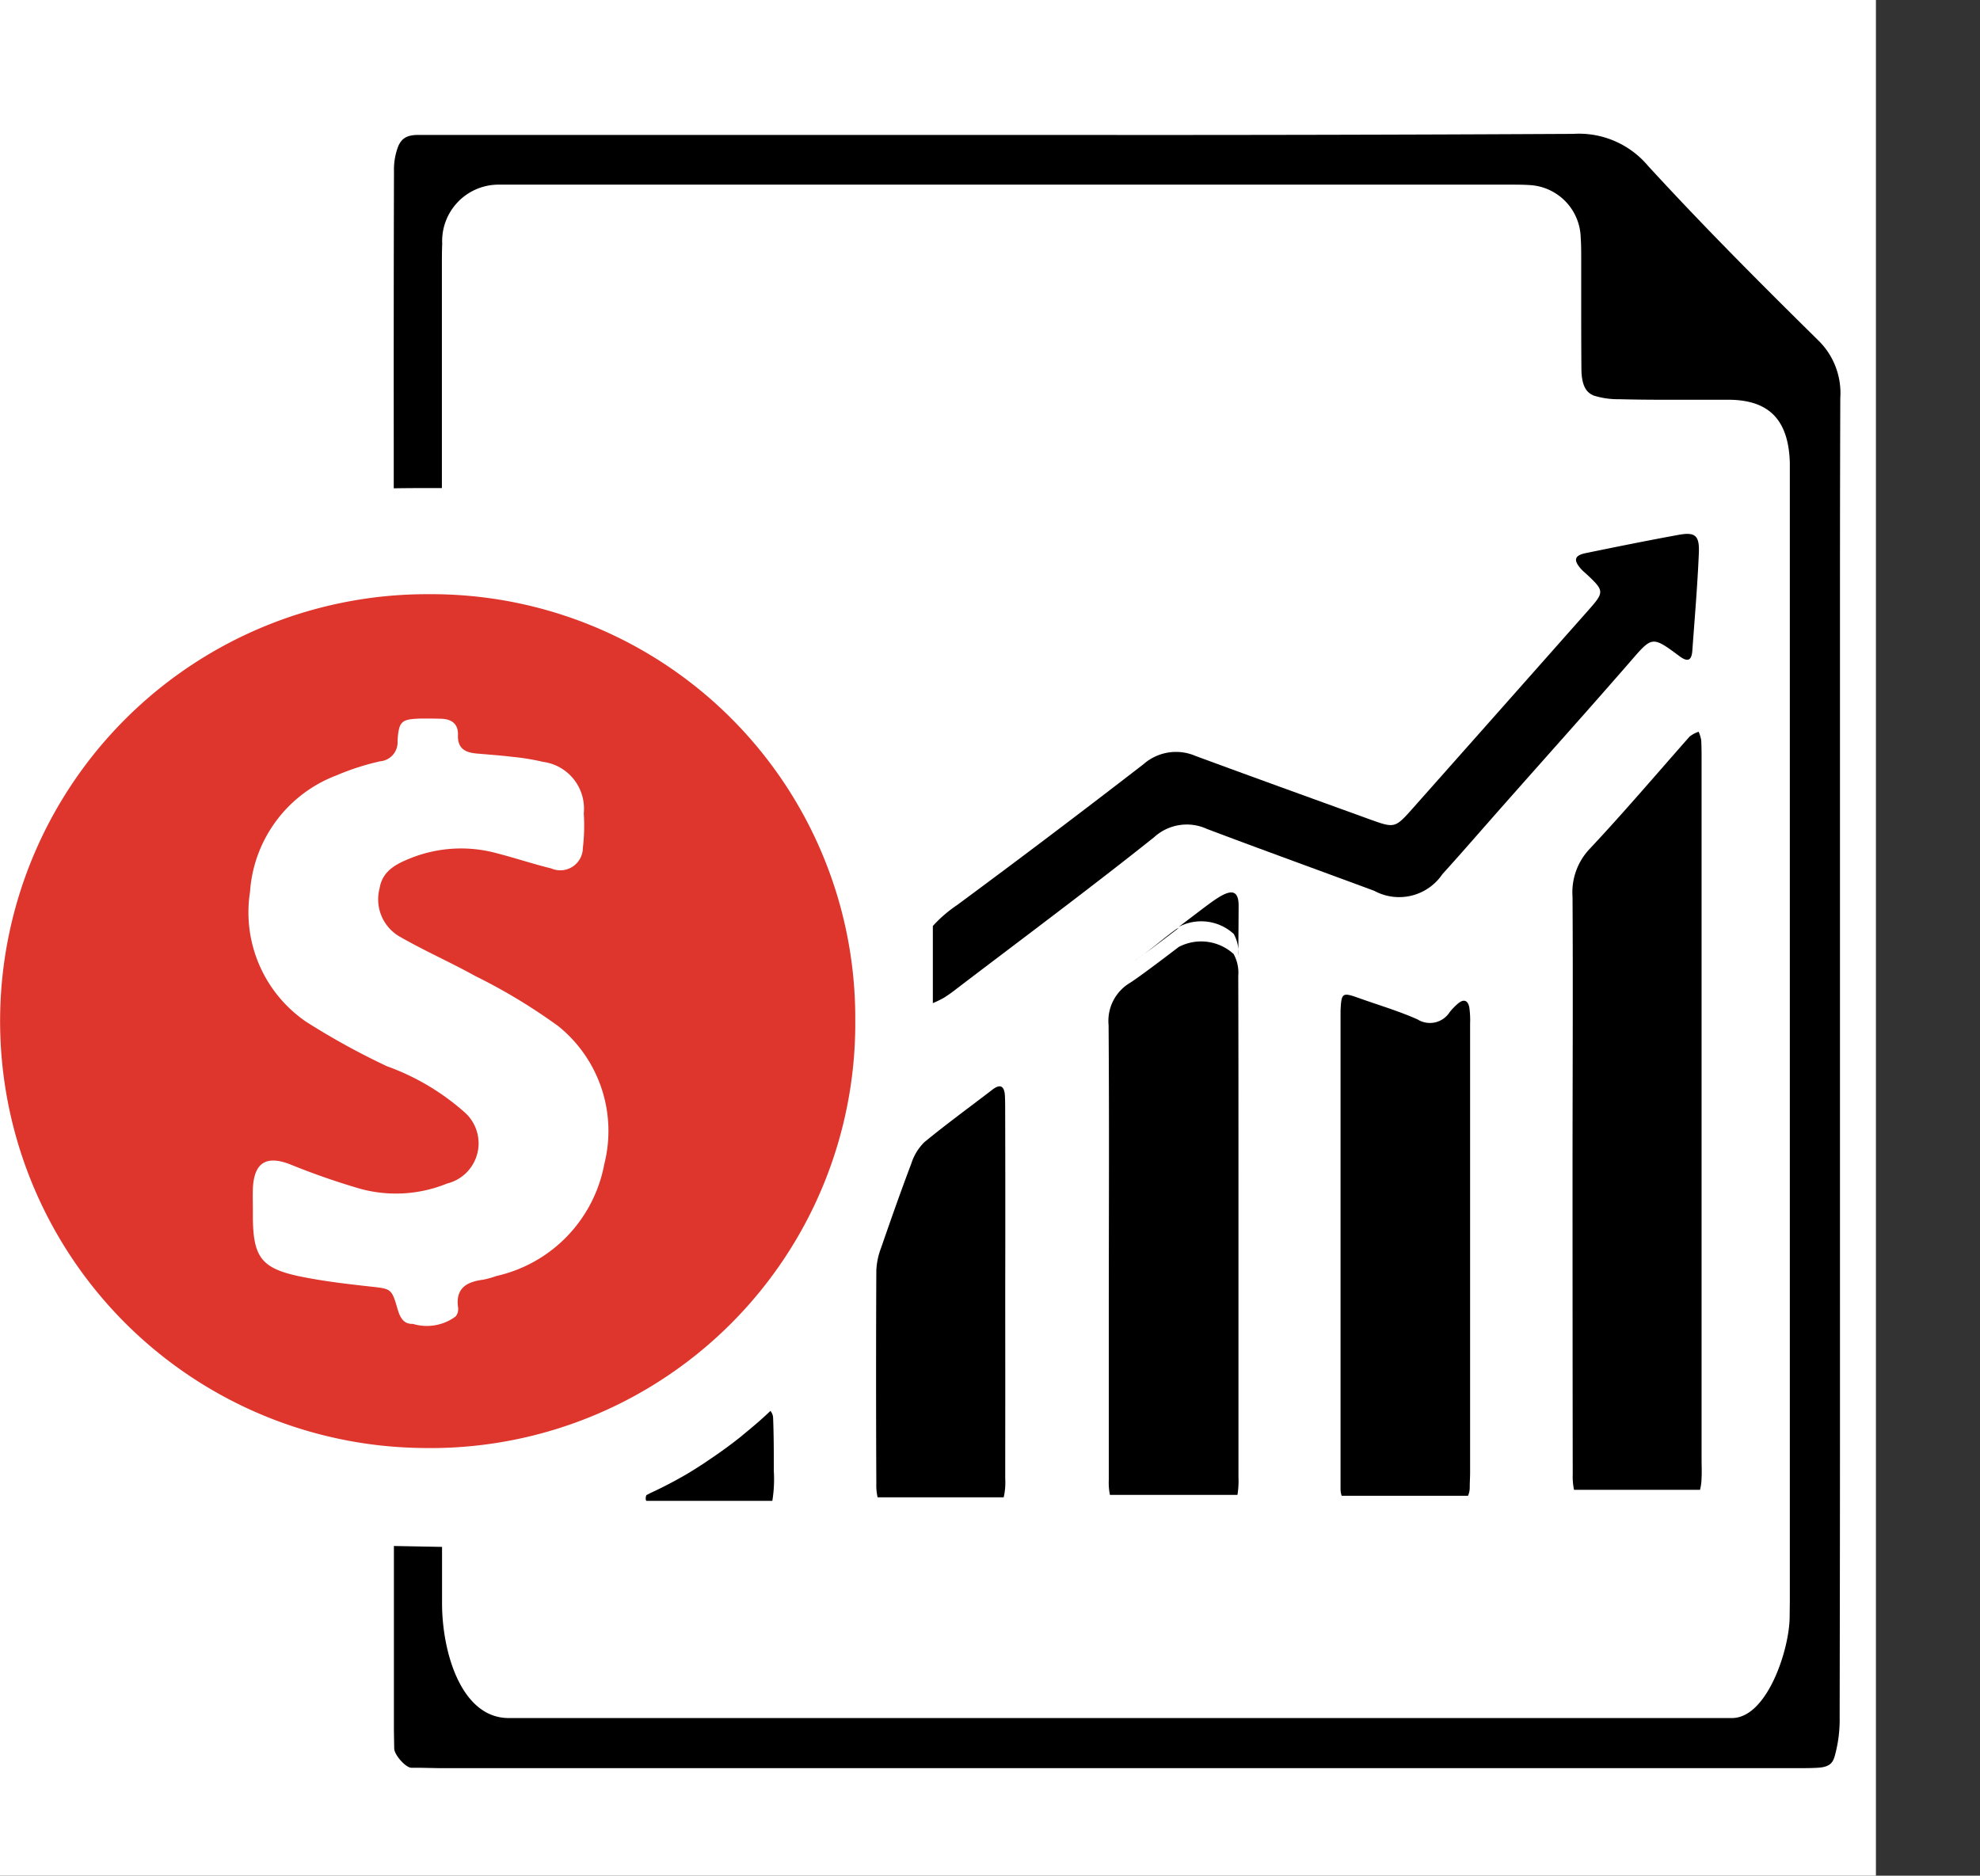
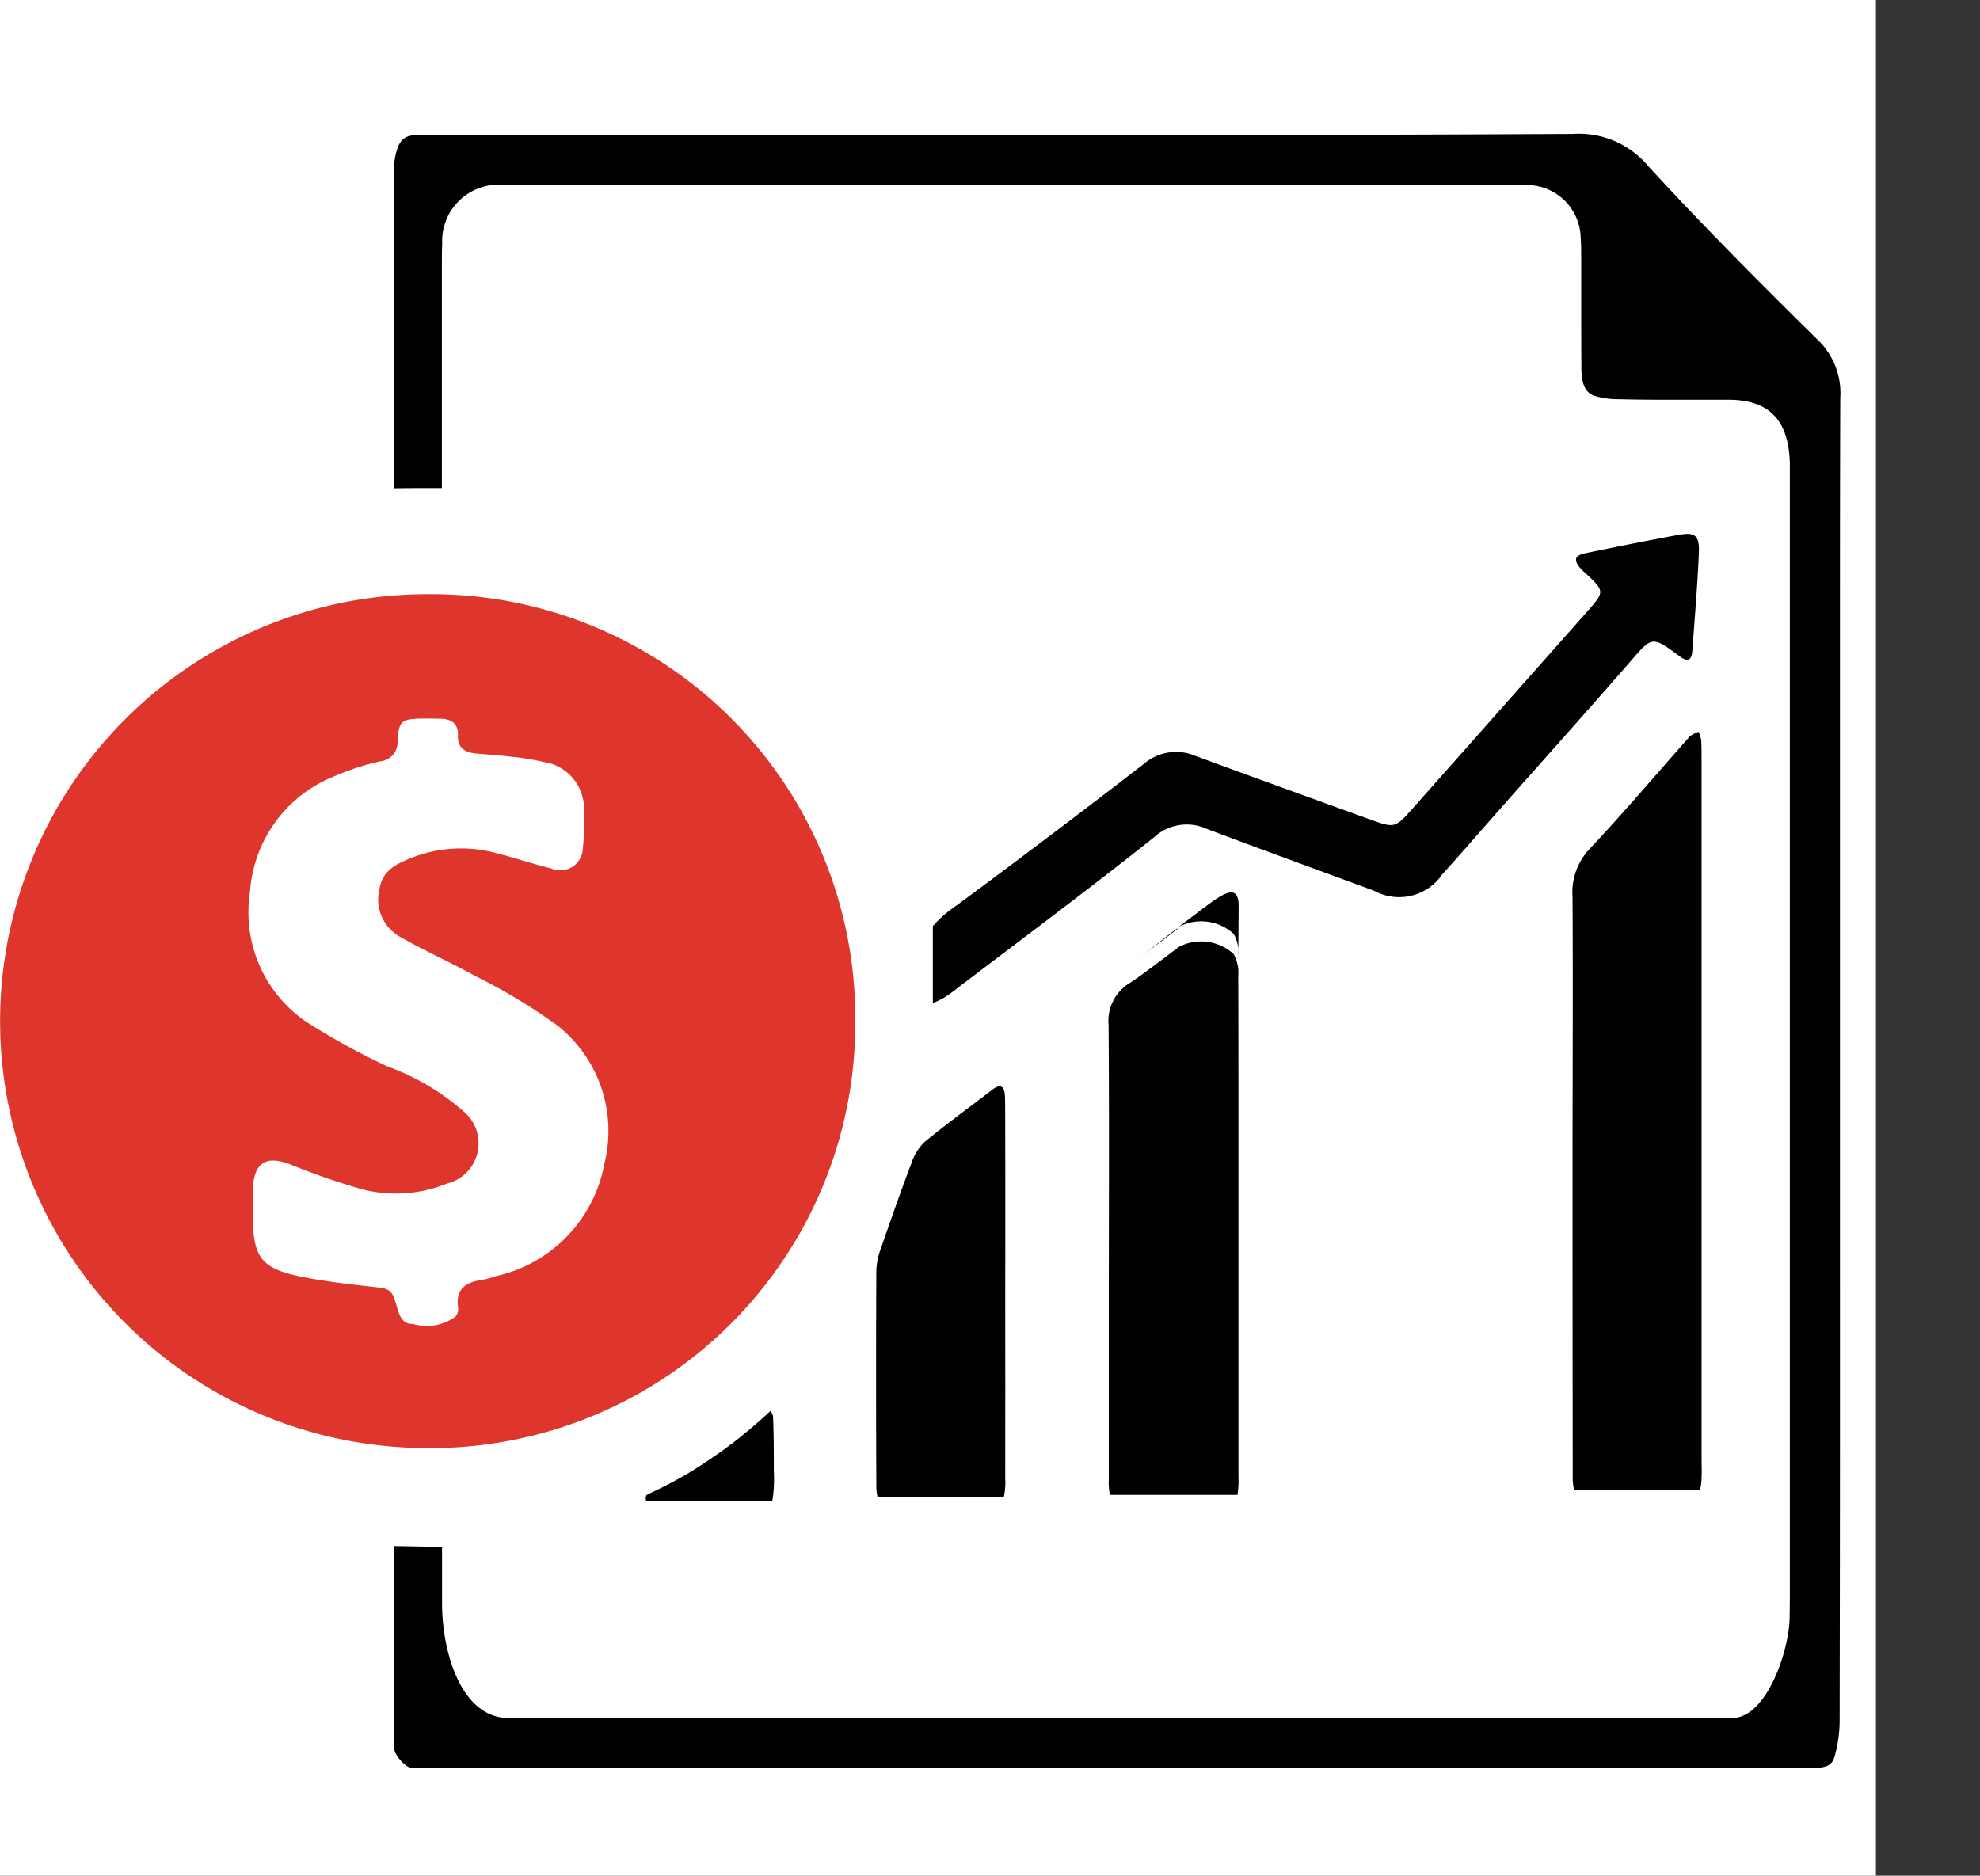
<svg xmlns="http://www.w3.org/2000/svg" width="50.663" height="48" viewBox="0 0 50.663 48">
  <rect x="0" y="0" width="50.663" height="48" fill="#333333" stroke="none" />
  <g id="Group_60700" data-name="Group 60700" transform="translate(-870 -919)">
    <path id="Path_50283" data-name="Path 50283" d="M0,0H48V48H0Z" transform="translate(870 919)" fill="#fff" />
    <g id="Group_47283" data-name="Group 47283" transform="translate(869.484 918.604)">
      <path id="Path_34977" data-name="Path 34977" d="M37.506,4.839c.159,0,.317,0,.476.008a.392.392,0,0,1,.272.1.39.39,0,0,0-.272-.1C37.823,4.841,37.665,4.839,37.506,4.839Z" transform="translate(2.91 0.08)" fill="#fff" />
      <g id="Group_47282" data-name="Group 47282" transform="translate(0.517 3.822)">
-         <path id="Path_34978" data-name="Path 34978" d="M11.7,31.931a.3.3,0,0,0,.063-.222c-.071-.5.212-.663.637-.718a2.3,2.3,0,0,0,.342-.095,3.612,3.612,0,0,0,2.762-2.867A3.444,3.444,0,0,0,14.33,24.5a14.647,14.647,0,0,0-2.119-1.277c-.637-.356-1.31-.649-1.942-1.013a1.1,1.1,0,0,1-.508-1.232c.076-.462.445-.632.812-.779a3.478,3.478,0,0,1,2.212-.112c.458.119.908.269,1.368.382a.578.578,0,0,0,.809-.523,4.885,4.885,0,0,0,.023-.889,1.206,1.206,0,0,0-1.04-1.315,5.923,5.923,0,0,0-.818-.132c-.294-.036-.591-.055-.886-.082s-.486-.128-.475-.471c.012-.3-.179-.415-.457-.419-.159,0-.316-.01-.475-.005-.51.014-.581.059-.614.575a.487.487,0,0,1-.443.519,6.4,6.4,0,0,0-1.123.362,3.436,3.436,0,0,0-2.209,2.983,3.392,3.392,0,0,0,1.439,3.312,18.665,18.665,0,0,0,2.069,1.139,6.109,6.109,0,0,1,1.974,1.167,1.06,1.06,0,0,1-.437,1.835,3.462,3.462,0,0,1-2.212.136A18.365,18.365,0,0,1,7.5,28.04c-.621-.248-.943-.061-.972.619-.008.178,0,.356,0,.534h0v.178c.006,1.044.219,1.329,1.236,1.536.578.118,1.167.187,1.755.251.548.061.559.043.713.584.063.224.162.388.385.379A1.238,1.238,0,0,0,11.7,31.931Z" transform="translate(-0.051 -1.708)" fill="none" />
        <path id="Path_34979" data-name="Path 34979" d="M24.362,34.994c0-1.581,0-3.163,0-4.744q0-2.283,0-4.565,0,2.283,0,4.565C24.363,31.831,24.366,33.413,24.362,34.994Z" transform="translate(1.36 -0.595)" />
-         <path id="Path_34980" data-name="Path 34980" d="M28.511,21.784c-.4.289-.769.627-1.185.891.245-.155.768-.552,1.24-.914C28.55,21.771,28.527,21.773,28.511,21.784Z" transform="translate(1.593 -1.439)" />
+         <path id="Path_34980" data-name="Path 34980" d="M28.511,21.784c-.4.289-.769.627-1.185.891.245-.155.768-.552,1.24-.914C28.55,21.771,28.527,21.773,28.511,21.784" transform="translate(1.593 -1.439)" />
        <path id="Path_34981" data-name="Path 34981" d="M9.2,35.535a.365.365,0,0,0-.253.065.365.365,0,0,1,.253-.065Z" transform="translate(0.147 0.638)" fill="#fff" />
        <path id="Path_34982" data-name="Path 34982" d="M12.1,39.706a2.938,2.938,0,0,1-.022-.41c-.005-.93,0,1.375,0,.444,0,.931-.006-1.374,0-.444A2.938,2.938,0,0,0,12.1,39.706Z" transform="translate(0.393 0.916)" fill="#fff" />
        <path id="Path_34983" data-name="Path 34983" d="M12.075,5.633q0-.267.006-.534a.72.72,0,0,1,.038-.223.72.72,0,0,0-.038.223C12.077,5.277,12.074,5.455,12.075,5.633Z" transform="translate(0.393 -3.739)" fill="#fff" />
        <path id="Path_34984" data-name="Path 34984" d="M47.476,42.1c.011-6.673.008-9.03.008-15.7h0C47.484,33.073,47.487,35.43,47.476,42.1Z" transform="translate(3.178 -0.081)" fill="#fff" />
        <path id="Path_34985" data-name="Path 34985" d="M41.95,4.641a2.309,2.309,0,0,0-1.914-.819q-6.491.034-12.982.027l-16.577,0c-.338,0-.43.135-.5.274a1.652,1.652,0,0,0-.115.651C9.854,7.281,9.855,9.79,9.856,12.3v.592q.341-.005.685-.006l.547,0,0-5.7c0-.184,0-.369.008-.553a1.444,1.444,0,0,1,1.452-1.512h25.87c.162,0,.324,0,.482.01a1.382,1.382,0,0,1,1.327,1.346c.012.168.013.338.013.541V8c0,.606,0,1.211.005,1.818,0,.557.2.645.312.7a2.071,2.071,0,0,0,.655.094c.4.011.807.014,1.211.014h1.61c1.02.011,1.511.52,1.545,1.608v29.14l-.005.429c-.016.84-.586,2.559-1.476,2.559l-31.3,0c-1.2,0-1.7-1.65-1.705-2.92,0-.6,0-.343,0-1.46l-1.232-.023,0,4.73.008.463c.016.169.293.475.434.482l.194,0,.515.01h34.8c.172,0,.344,0,.515-.012.293-.024.355-.146.4-.293a3.476,3.476,0,0,0,.127-.993c.009-5.4.009-6.273.008-11.673V17.016c0-2.522,0-3.911.008-6.432a1.885,1.885,0,0,0-.586-1.5C44.884,7.705,43.391,6.212,41.95,4.641Z" transform="translate(0.218 -3.822)" />
        <path id="Path_34986" data-name="Path 34986" d="M22.4,24.579a10.843,10.843,0,0,0-10.9-10.9,10.925,10.925,0,0,0-.193,21.849A10.867,10.867,0,0,0,22.4,24.579Zm-11.71,7.4c-.154-.54-.165-.522-.713-.584-.588-.065-1.177-.134-1.755-.251-1.017-.207-1.23-.492-1.236-1.536v-.178h0c0-.178-.006-.356,0-.534.029-.681.351-.867.972-.619a18.365,18.365,0,0,0,1.784.62,3.462,3.462,0,0,0,2.212-.136,1.06,1.06,0,0,0,.437-1.835,6.109,6.109,0,0,0-1.974-1.167,18.664,18.664,0,0,1-2.069-1.139A3.392,3.392,0,0,1,6.913,21.3a3.436,3.436,0,0,1,2.209-2.983,6.4,6.4,0,0,1,1.123-.362.487.487,0,0,0,.443-.519c.032-.516.1-.561.614-.575.159,0,.316,0,.475.005.278,0,.469.118.457.419-.012.343.186.445.475.471s.591.046.886.082a5.923,5.923,0,0,1,.818.132,1.206,1.206,0,0,1,1.04,1.315,4.885,4.885,0,0,1-.023.889.578.578,0,0,1-.809.523c-.46-.113-.909-.263-1.368-.382a3.478,3.478,0,0,0-2.212.112c-.367.147-.737.317-.812.779a1.1,1.1,0,0,0,.508,1.232c.632.364,1.3.657,1.942,1.013A14.646,14.646,0,0,1,14.8,24.732a3.444,3.444,0,0,1,1.179,3.528,3.612,3.612,0,0,1-2.762,2.867,2.3,2.3,0,0,1-.342.095c-.425.055-.709.222-.637.718a.3.3,0,0,1-.063.222,1.238,1.238,0,0,1-1.095.19C10.852,32.363,10.753,32.2,10.69,31.974Z" transform="translate(-0.517 -1.899)" fill="#de352c" />
        <path id="Path_34987" data-name="Path 34987" d="M38.255,19.773A1.615,1.615,0,0,0,37.818,21c.014,2.353,0,4.706,0,7.06q0,3.856.005,7.713a1.663,1.663,0,0,0,.033.4h3.225a1.417,1.417,0,0,0,.039-.314c.008-.157,0-.316,0-.475v-8.9q0-4.479,0-8.958c0-.178,0-.356-.009-.533a.962.962,0,0,0-.066-.219.76.76,0,0,0-.231.123C39.966,17.857,39.134,18.836,38.255,19.773Z" transform="translate(2.418 -1.474)" />
        <path id="Path_34988" data-name="Path 34988" d="M30.009,21.269c-.005-.516-.344-.33-.727-.053-.165.12-.472.356-.806.609a1.232,1.232,0,0,1,1.408.18.994.994,0,0,1,.119.56C30,22.375,30.01,21.442,30.009,21.269Z" transform="translate(1.683 -1.531)" />
        <path id="Path_34989" data-name="Path 34989" d="M28.607,21.771c-.472.361-1,.758-1.24.914a1.133,1.133,0,0,0-.554,1.085c.018,2.436.006,4.87.005,7.306,0,1.444,0,2.89,0,4.335a1.559,1.559,0,0,0,.029.381H30.11a2.181,2.181,0,0,0,.026-.452q0-3.178,0-6.356h0V27.559c0-1.683,0-3.365-.005-5.048a.994.994,0,0,0-.119-.56A1.232,1.232,0,0,0,28.607,21.771Z" transform="translate(1.552 -0.963)" />
        <path id="Path_34990" data-name="Path 34990" d="M34.929,19.709c-.46.519-.468.518-1.115.284-1.485-.538-2.972-1.074-4.454-1.621a1.259,1.259,0,0,0-1.322.21q-2.369,1.832-4.779,3.612a3.37,3.37,0,0,0-.615.532V24.7a2.732,2.732,0,0,0,.288-.14,4.1,4.1,0,0,0,.338-.242c1.683-1.283,3.382-2.546,5.036-3.864a1.237,1.237,0,0,1,1.354-.211c1.422.537,2.852,1.054,4.277,1.582a1.337,1.337,0,0,0,1.745-.425c.543-.6,1.074-1.216,1.612-1.823,1.06-1.2,2.131-2.393,3.18-3.6.575-.663.563-.685,1.27-.159.231.173.317.1.334-.147.06-.827.131-1.656.166-2.484.02-.455-.093-.548-.516-.471-.795.145-1.588.305-2.38.468-.287.059-.318.178-.123.4.052.059.114.108.173.163.416.393.425.438.052.861Q37.194,17.157,34.929,19.709Z" transform="translate(1.224 -2.455)" />
        <path id="Path_34991" data-name="Path 34991" d="M32.311,23.59v0Z" transform="translate(1.985 -0.805)" />
-         <path id="Path_34992" data-name="Path 34992" d="M35.316,23.1a1.6,1.6,0,0,0-.206.213.6.6,0,0,1-.826.189c-.485-.216-1-.367-1.5-.546-.425-.152-.449-.137-.469.33,0,.119,0,.237,0,.356v11.4c0,.159,0,.317,0,.475a.535.535,0,0,0,.029.176h3.233a.541.541,0,0,0,.044-.211c0-.138.01-.276.009-.415q0-5.728,0-11.457a2.292,2.292,0,0,0-.02-.413C35.573,23.006,35.462,22.974,35.316,23.1Z" transform="translate(1.985 -0.841)" />
        <path id="Path_34993" data-name="Path 34993" d="M24.6,25.738c0-.159,0-.317-.006-.475-.011-.239-.1-.341-.326-.165-.579.445-1.171.875-1.735,1.339a1.324,1.324,0,0,0-.333.543c-.272.717-.526,1.442-.777,2.167a1.847,1.847,0,0,0-.12.57q-.013,2.728,0,5.456a1.355,1.355,0,0,0,.033.354h3.226a1.7,1.7,0,0,0,.039-.479c0-1.581,0-3.163,0-4.744Q24.606,28.02,24.6,25.738Z" transform="translate(1.119 -0.635)" />
        <path id="Path_34994" data-name="Path 34994" d="M19.024,32.62h0c-.221.214-.458.413-.7.611h0l-.065.055h0c-.251.2-.516.392-.787.574h0c-.078.052-.152.106-.232.155h0c-.127.081-.253.163-.385.239h0c-.28.162-.57.314-.869.453h0c-.046.02-.088.046-.135.068h0a.216.216,0,0,0-.014.125l.013.022h3.223a3.437,3.437,0,0,0,.038-.758c0-.454,0-.908-.018-1.362A.291.291,0,0,0,19.024,32.62Z" transform="translate(0.688 0.06)" />
      </g>
    </g>
  </g>
</svg>